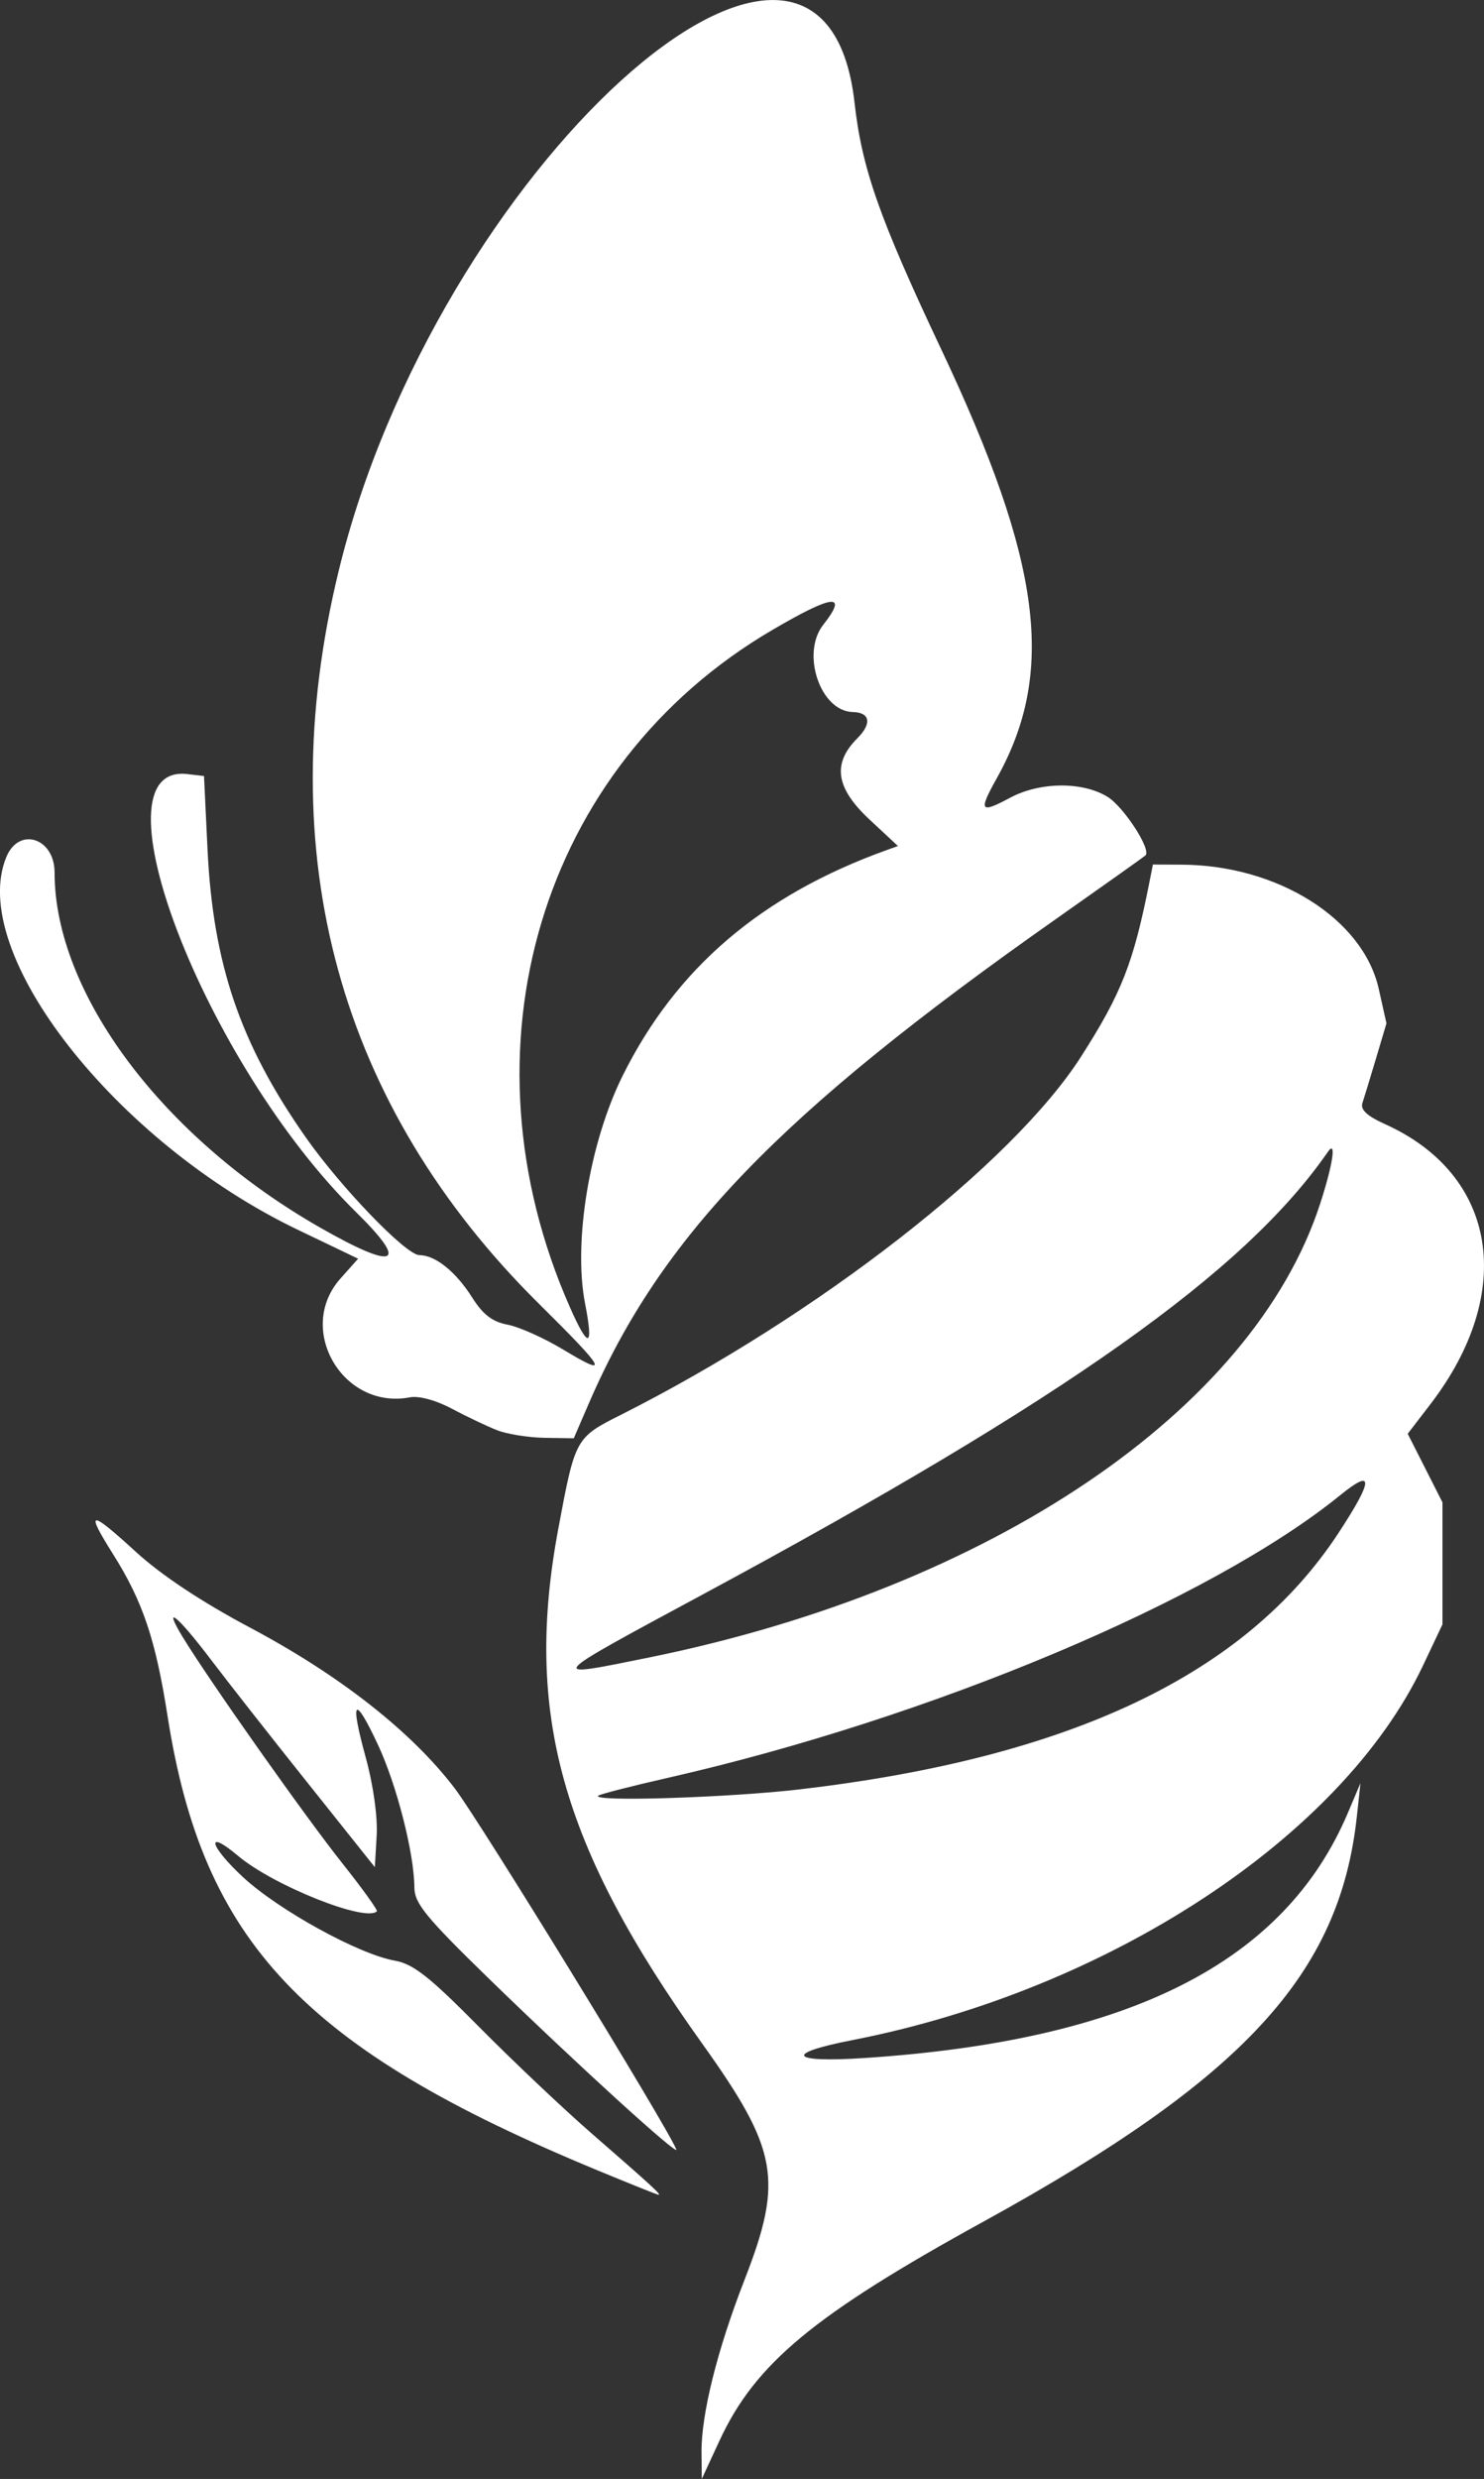
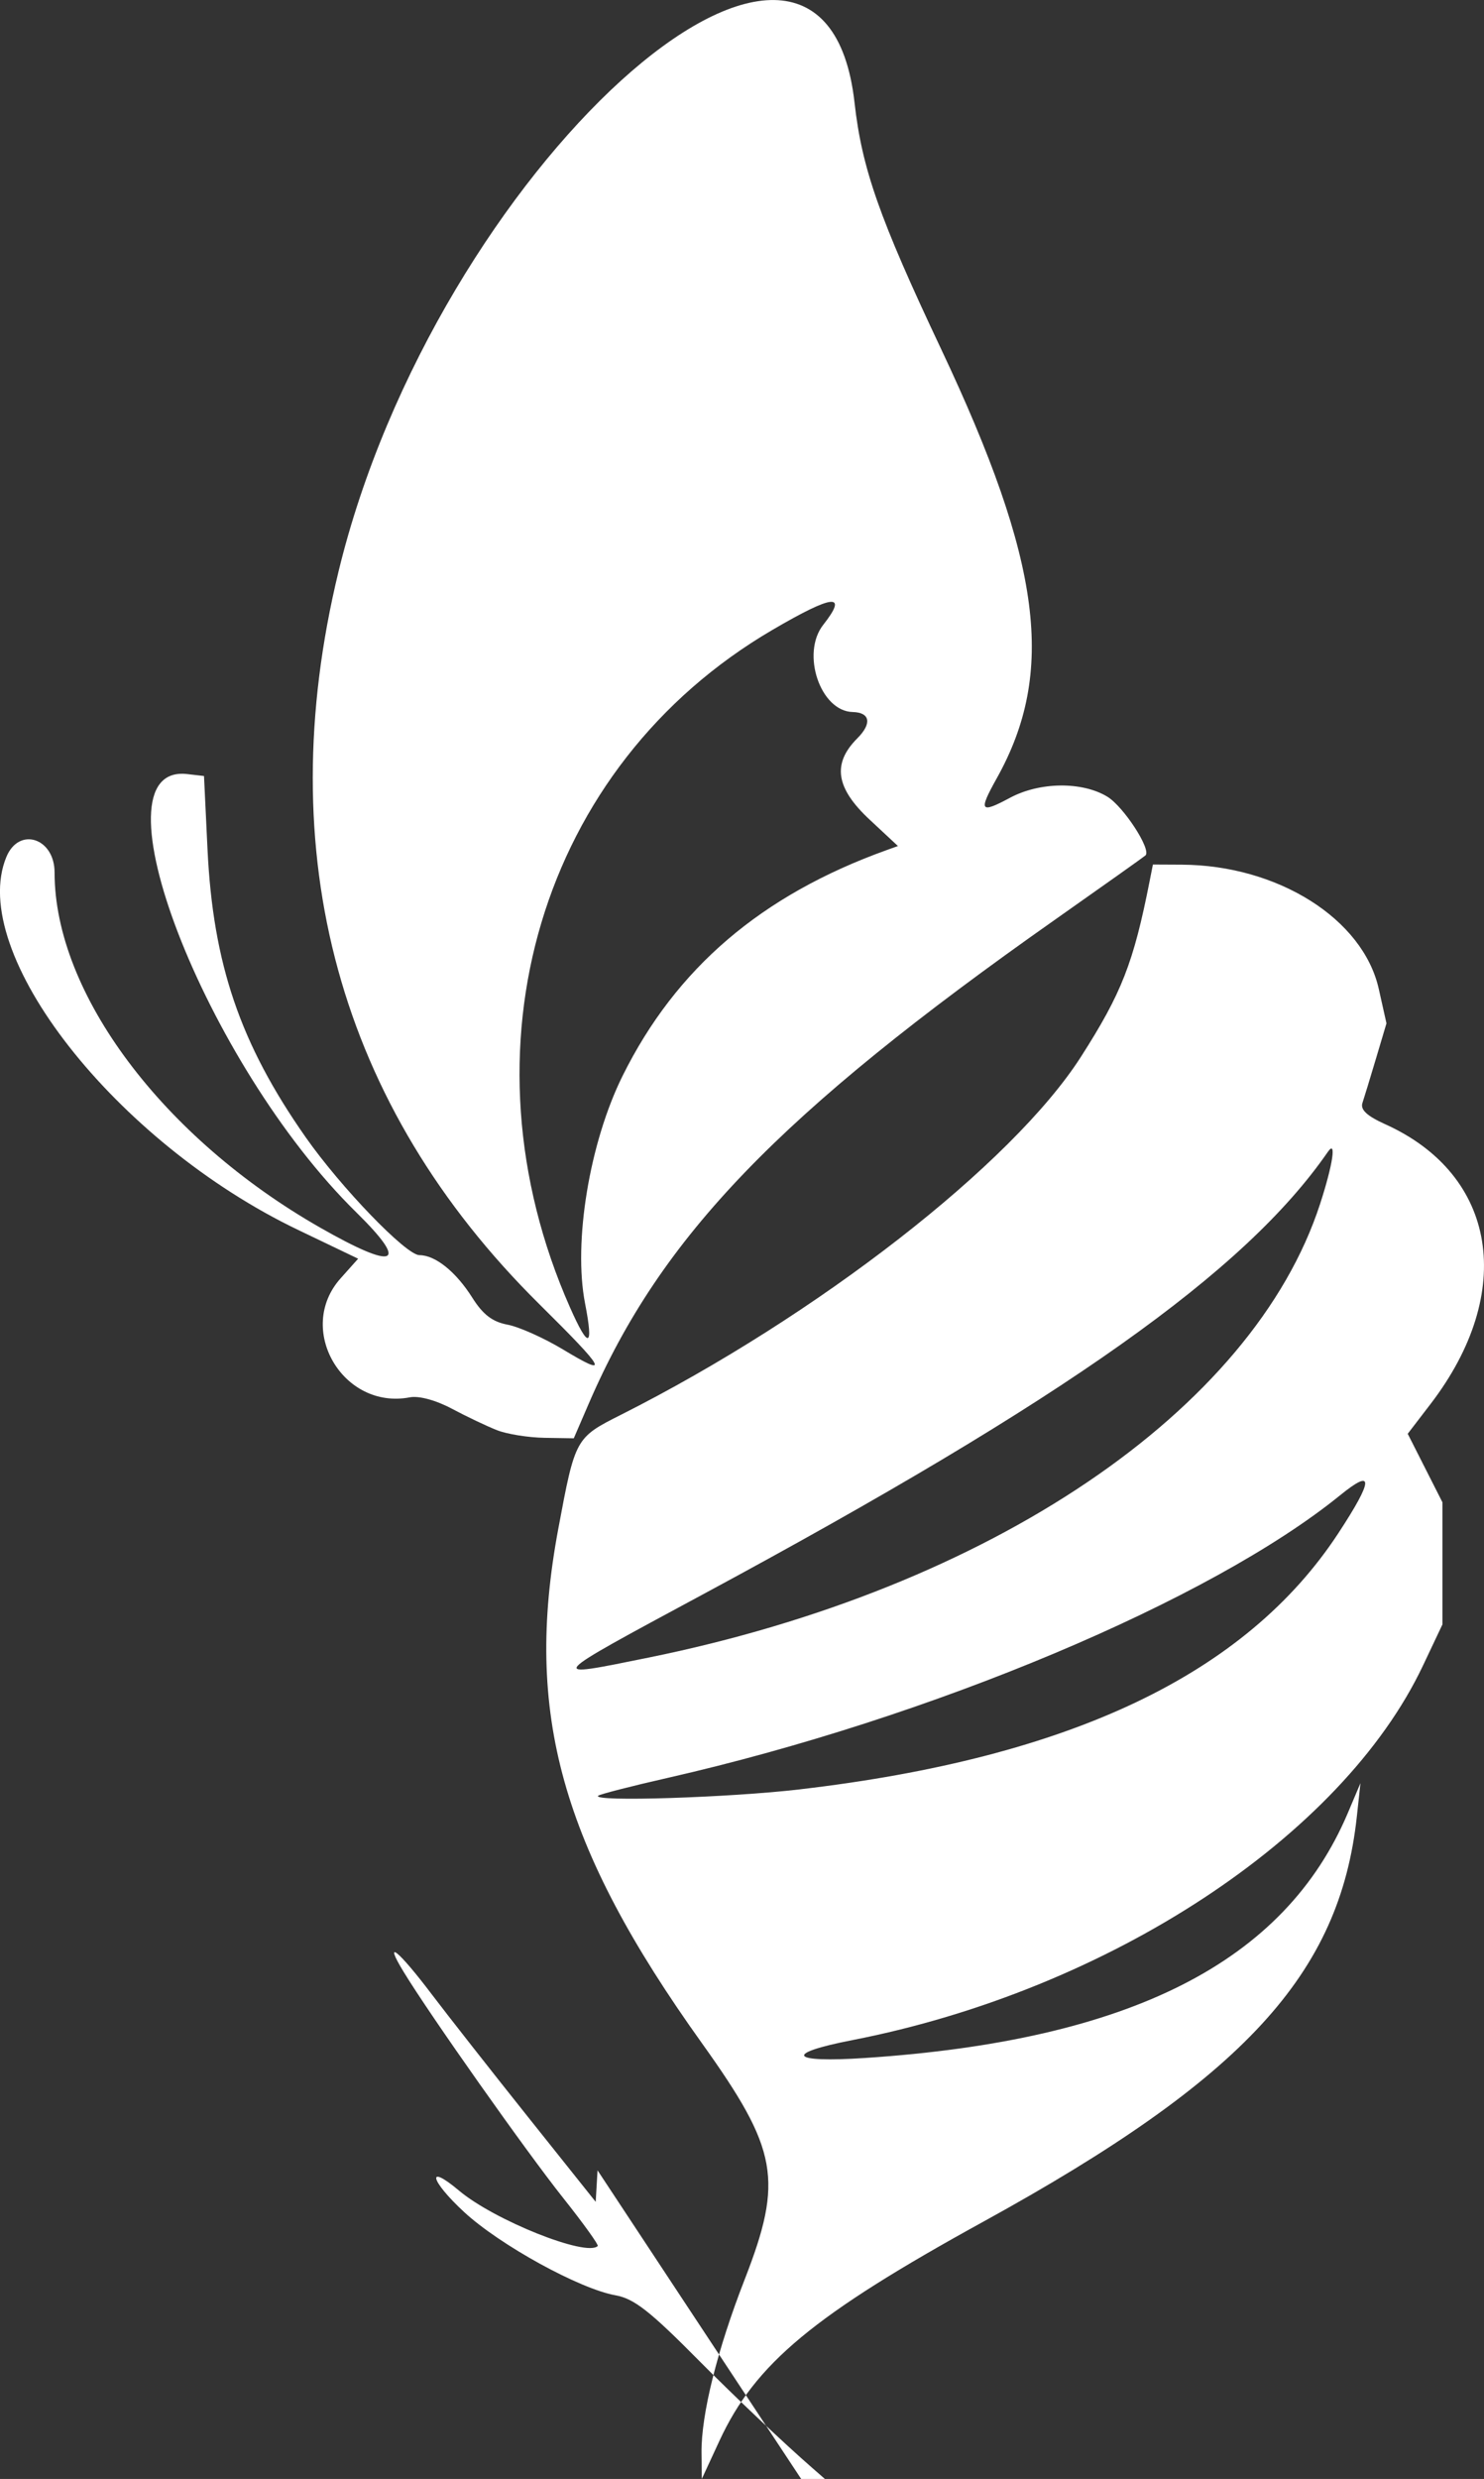
<svg xmlns="http://www.w3.org/2000/svg" xmlns:ns1="http://www.inkscape.org/namespaces/inkscape" xmlns:ns2="http://sodipodi.sourceforge.net/DTD/sodipodi-0.dtd" width="64.363mm" height="107.458mm" viewBox="0 0 64.363 107.458" version="1.1" id="svg1" ns1:export-filename="logo blanco.png" ns1:export-xdpi="1200" ns1:export-ydpi="1200" ns1:version="1.3.2 (091e20ef0f, 2023-11-25)" ns2:docname="drawing b.svg">
  <rect x="0" y="0" width="64.363" height="107.458" fill="#333333" stroke="none" />
  <ns2:namedview id="namedview1" pagecolor="#505050" bordercolor="#eeeeee" borderopacity="1" ns1:showpageshadow="0" ns1:pageopacity="0" ns1:pagecheckerboard="0" ns1:deskcolor="#505050" ns1:document-units="mm" ns1:zoom="1.990573" ns1:cx="257.46355" ns1:cy="199.44006" ns1:window-width="1920" ns1:window-height="1049" ns1:window-x="0" ns1:window-y="0" ns1:window-maximized="1" ns1:current-layer="layer1" />
  <defs id="defs1" />
  <g ns1:label="Layer 1" ns1:groupmode="layer" id="layer1" transform="translate(37.835,-1.058)">
-     <path style="fill:#ffffff;stroke-width:0.265;fill-opacity:1" d="m -7.409,107.378 c -0.017,-1.65 0.678,-4.448 1.863,-7.487 1.695,-4.349 1.462,-5.64 -1.851,-10.271 -6.104,-8.53 -7.716,-14.301 -6.226,-22.283 0.735,-3.939 0.745,-3.956 2.721,-4.951 C -2.393,58.099 6.072,51.515 9.047,46.868 10.812,44.112 11.327,42.796 12.024,39.262 l 0.144,-0.728 1.252,0.006 c 4.169,0.022 7.865,2.351 8.544,5.387 l 0.334,1.491 -0.452,1.518 c -0.249,0.835 -0.514,1.705 -0.59,1.933 -0.097,0.293 0.194,0.564 0.989,0.923 4.857,2.19 5.682,7.279 1.966,12.126 l -0.991,1.292 0.753,1.486 0.753,1.486 v 2.646 2.646 l -0.843,1.781 C 20.362,80.686 10.243,87.326 -0.864,89.493 -3.878,90.08 -3.591,90.485 -0.314,90.268 11.197,89.505 17.887,86.109 20.626,79.639 l 0.544,-1.285 -0.157,1.447 C 20.269,86.646 16.116,91.15 4.824,97.358 -2.546,101.409 -5.082,103.514 -6.633,106.865 l -0.764,1.651 z M -3.135,78.622 C 8.6,77.25 16.199,73.635 20.212,67.518 c 1.523,-2.322 1.549,-2.839 0.082,-1.648 -5.613,4.558 -17.751,9.658 -29.166,12.255 -1.598,0.363 -2.957,0.713 -3.021,0.776 -0.271,0.271 5.679,0.082 8.758,-0.278 z M -9.712,72.913 C 5.108,69.905 16.502,62.211 19.42,53.243 19.975,51.536 20.139,50.436 19.755,50.991 16.156,56.196 8.4,61.687 -7.289,70.139 c -6.947,3.742 -6.895,3.682 -2.423,2.774 z m -2.207,22.226 c -12.746,-5.27 -17.117,-9.885 -18.648,-19.688 -0.519,-3.325 -1.076,-4.979 -2.366,-7.024 -1.215,-1.927 -1.027,-1.945 0.995,-0.095 1.1,1.006 2.841,2.161 4.936,3.274 3.914,2.079 7.034,4.529 8.901,6.99 1.109,1.461 9.162,14.579 9.597,15.632 0.157,0.379 -4.32,-3.696 -8.113,-7.386 -2.753,-2.678 -3.242,-3.276 -3.246,-3.969 -0.009,-1.48 -0.767,-4.446 -1.583,-6.19 -1.028,-2.197 -1.224,-1.983 -0.524,0.569 0.327,1.191 0.519,2.57 0.472,3.379 l -0.08,1.366 -2.931,-3.674 c -1.612,-2.021 -3.49,-4.413 -4.174,-5.316 -1.46,-1.929 -2.129,-2.466 -1.227,-0.984 1.132,1.862 5.293,7.755 6.919,9.802 0.874,1.099 1.549,2.038 1.501,2.086 -0.483,0.483 -4.484,-1.114 -6.014,-2.4 -1.443,-1.214 -1.259,-0.439 0.22,0.928 1.546,1.428 5.006,3.331 6.562,3.608 0.809,0.144 1.496,0.682 3.648,2.857 1.458,1.474 3.661,3.558 4.895,4.632 2.645,2.302 3.06,2.683 2.895,2.66 -0.068,-0.01 -1.254,-0.485 -2.636,-1.057 z m -4.366,-32.087 c -0.437,-0.172 -1.316,-0.59 -1.955,-0.93 -0.691,-0.368 -1.427,-0.567 -1.819,-0.492 -2.912,0.557 -4.964,-2.964 -3.005,-5.156 l 0.762,-0.853 -2.604,-1.248 c -7.922,-3.796 -14.366,-12.031 -12.652,-16.169 0.547,-1.32 2.09,-0.822 2.09,0.675 0,5.239 4.692,11.504 11.536,15.404 3.276,1.867 3.869,1.607 1.543,-0.678 -6.556,-6.439 -11.587,-19.483 -7.325,-18.992 l 0.727,0.084 0.152,3.175 c 0.239,4.978 1.417,8.432 4.258,12.484 1.529,2.181 4.357,5.111 4.932,5.111 0.69,0 1.583,0.717 2.293,1.842 0.464,0.735 0.873,1.048 1.532,1.172 0.494,0.093 1.574,0.575 2.399,1.072 2.063,1.242 1.898,0.929 -1.035,-1.974 -8.684,-8.592 -11.668,-19.477 -8.7,-31.734 4.205,-17.368 21.008,-32.63 22.384,-20.331 0.319,2.851 1.075,5.001 3.753,10.672 4.37,9.252 4.986,14.009 2.413,18.613 -0.799,1.429 -0.723,1.539 0.578,0.841 1.288,-0.69 3.131,-0.71 4.221,-0.046 0.703,0.429 1.912,2.286 1.655,2.543 -0.049,0.049 -1.815,1.303 -3.925,2.787 -11.965,8.415 -17.09,13.729 -20.215,20.96 l -0.657,1.521 -1.271,-0.02 c -0.699,-0.011 -1.629,-0.161 -2.065,-0.332 z m 3.825,-5.492 c -0.519,-2.662 0.193,-6.973 1.628,-9.866 2.316,-4.667 6.016,-7.83 11.447,-9.784 L 1.11,37.732 -0.113,36.593 C -1.59,35.218 -1.75,34.162 -0.651,33.062 c 0.641,-0.641 0.556,-1.121 -0.202,-1.139 -1.403,-0.032 -2.251,-2.542 -1.277,-3.78 1.098,-1.396 0.442,-1.329 -2.213,0.226 -10.054,5.885 -13.722,18.168 -8.77,29.365 0.807,1.824 1.031,1.765 0.653,-0.173 z" id="path4" />
+     <path style="fill:#ffffff;stroke-width:0.265;fill-opacity:1" d="m -7.409,107.378 c -0.017,-1.65 0.678,-4.448 1.863,-7.487 1.695,-4.349 1.462,-5.64 -1.851,-10.271 -6.104,-8.53 -7.716,-14.301 -6.226,-22.283 0.735,-3.939 0.745,-3.956 2.721,-4.951 C -2.393,58.099 6.072,51.515 9.047,46.868 10.812,44.112 11.327,42.796 12.024,39.262 l 0.144,-0.728 1.252,0.006 c 4.169,0.022 7.865,2.351 8.544,5.387 l 0.334,1.491 -0.452,1.518 c -0.249,0.835 -0.514,1.705 -0.59,1.933 -0.097,0.293 0.194,0.564 0.989,0.923 4.857,2.19 5.682,7.279 1.966,12.126 l -0.991,1.292 0.753,1.486 0.753,1.486 v 2.646 2.646 l -0.843,1.781 C 20.362,80.686 10.243,87.326 -0.864,89.493 -3.878,90.08 -3.591,90.485 -0.314,90.268 11.197,89.505 17.887,86.109 20.626,79.639 l 0.544,-1.285 -0.157,1.447 C 20.269,86.646 16.116,91.15 4.824,97.358 -2.546,101.409 -5.082,103.514 -6.633,106.865 l -0.764,1.651 z M -3.135,78.622 C 8.6,77.25 16.199,73.635 20.212,67.518 c 1.523,-2.322 1.549,-2.839 0.082,-1.648 -5.613,4.558 -17.751,9.658 -29.166,12.255 -1.598,0.363 -2.957,0.713 -3.021,0.776 -0.271,0.271 5.679,0.082 8.758,-0.278 z M -9.712,72.913 C 5.108,69.905 16.502,62.211 19.42,53.243 19.975,51.536 20.139,50.436 19.755,50.991 16.156,56.196 8.4,61.687 -7.289,70.139 c -6.947,3.742 -6.895,3.682 -2.423,2.774 z m -2.207,22.226 l -0.08,1.366 -2.931,-3.674 c -1.612,-2.021 -3.49,-4.413 -4.174,-5.316 -1.46,-1.929 -2.129,-2.466 -1.227,-0.984 1.132,1.862 5.293,7.755 6.919,9.802 0.874,1.099 1.549,2.038 1.501,2.086 -0.483,0.483 -4.484,-1.114 -6.014,-2.4 -1.443,-1.214 -1.259,-0.439 0.22,0.928 1.546,1.428 5.006,3.331 6.562,3.608 0.809,0.144 1.496,0.682 3.648,2.857 1.458,1.474 3.661,3.558 4.895,4.632 2.645,2.302 3.06,2.683 2.895,2.66 -0.068,-0.01 -1.254,-0.485 -2.636,-1.057 z m -4.366,-32.087 c -0.437,-0.172 -1.316,-0.59 -1.955,-0.93 -0.691,-0.368 -1.427,-0.567 -1.819,-0.492 -2.912,0.557 -4.964,-2.964 -3.005,-5.156 l 0.762,-0.853 -2.604,-1.248 c -7.922,-3.796 -14.366,-12.031 -12.652,-16.169 0.547,-1.32 2.09,-0.822 2.09,0.675 0,5.239 4.692,11.504 11.536,15.404 3.276,1.867 3.869,1.607 1.543,-0.678 -6.556,-6.439 -11.587,-19.483 -7.325,-18.992 l 0.727,0.084 0.152,3.175 c 0.239,4.978 1.417,8.432 4.258,12.484 1.529,2.181 4.357,5.111 4.932,5.111 0.69,0 1.583,0.717 2.293,1.842 0.464,0.735 0.873,1.048 1.532,1.172 0.494,0.093 1.574,0.575 2.399,1.072 2.063,1.242 1.898,0.929 -1.035,-1.974 -8.684,-8.592 -11.668,-19.477 -8.7,-31.734 4.205,-17.368 21.008,-32.63 22.384,-20.331 0.319,2.851 1.075,5.001 3.753,10.672 4.37,9.252 4.986,14.009 2.413,18.613 -0.799,1.429 -0.723,1.539 0.578,0.841 1.288,-0.69 3.131,-0.71 4.221,-0.046 0.703,0.429 1.912,2.286 1.655,2.543 -0.049,0.049 -1.815,1.303 -3.925,2.787 -11.965,8.415 -17.09,13.729 -20.215,20.96 l -0.657,1.521 -1.271,-0.02 c -0.699,-0.011 -1.629,-0.161 -2.065,-0.332 z m 3.825,-5.492 c -0.519,-2.662 0.193,-6.973 1.628,-9.866 2.316,-4.667 6.016,-7.83 11.447,-9.784 L 1.11,37.732 -0.113,36.593 C -1.59,35.218 -1.75,34.162 -0.651,33.062 c 0.641,-0.641 0.556,-1.121 -0.202,-1.139 -1.403,-0.032 -2.251,-2.542 -1.277,-3.78 1.098,-1.396 0.442,-1.329 -2.213,0.226 -10.054,5.885 -13.722,18.168 -8.77,29.365 0.807,1.824 1.031,1.765 0.653,-0.173 z" id="path4" />
  </g>
</svg>